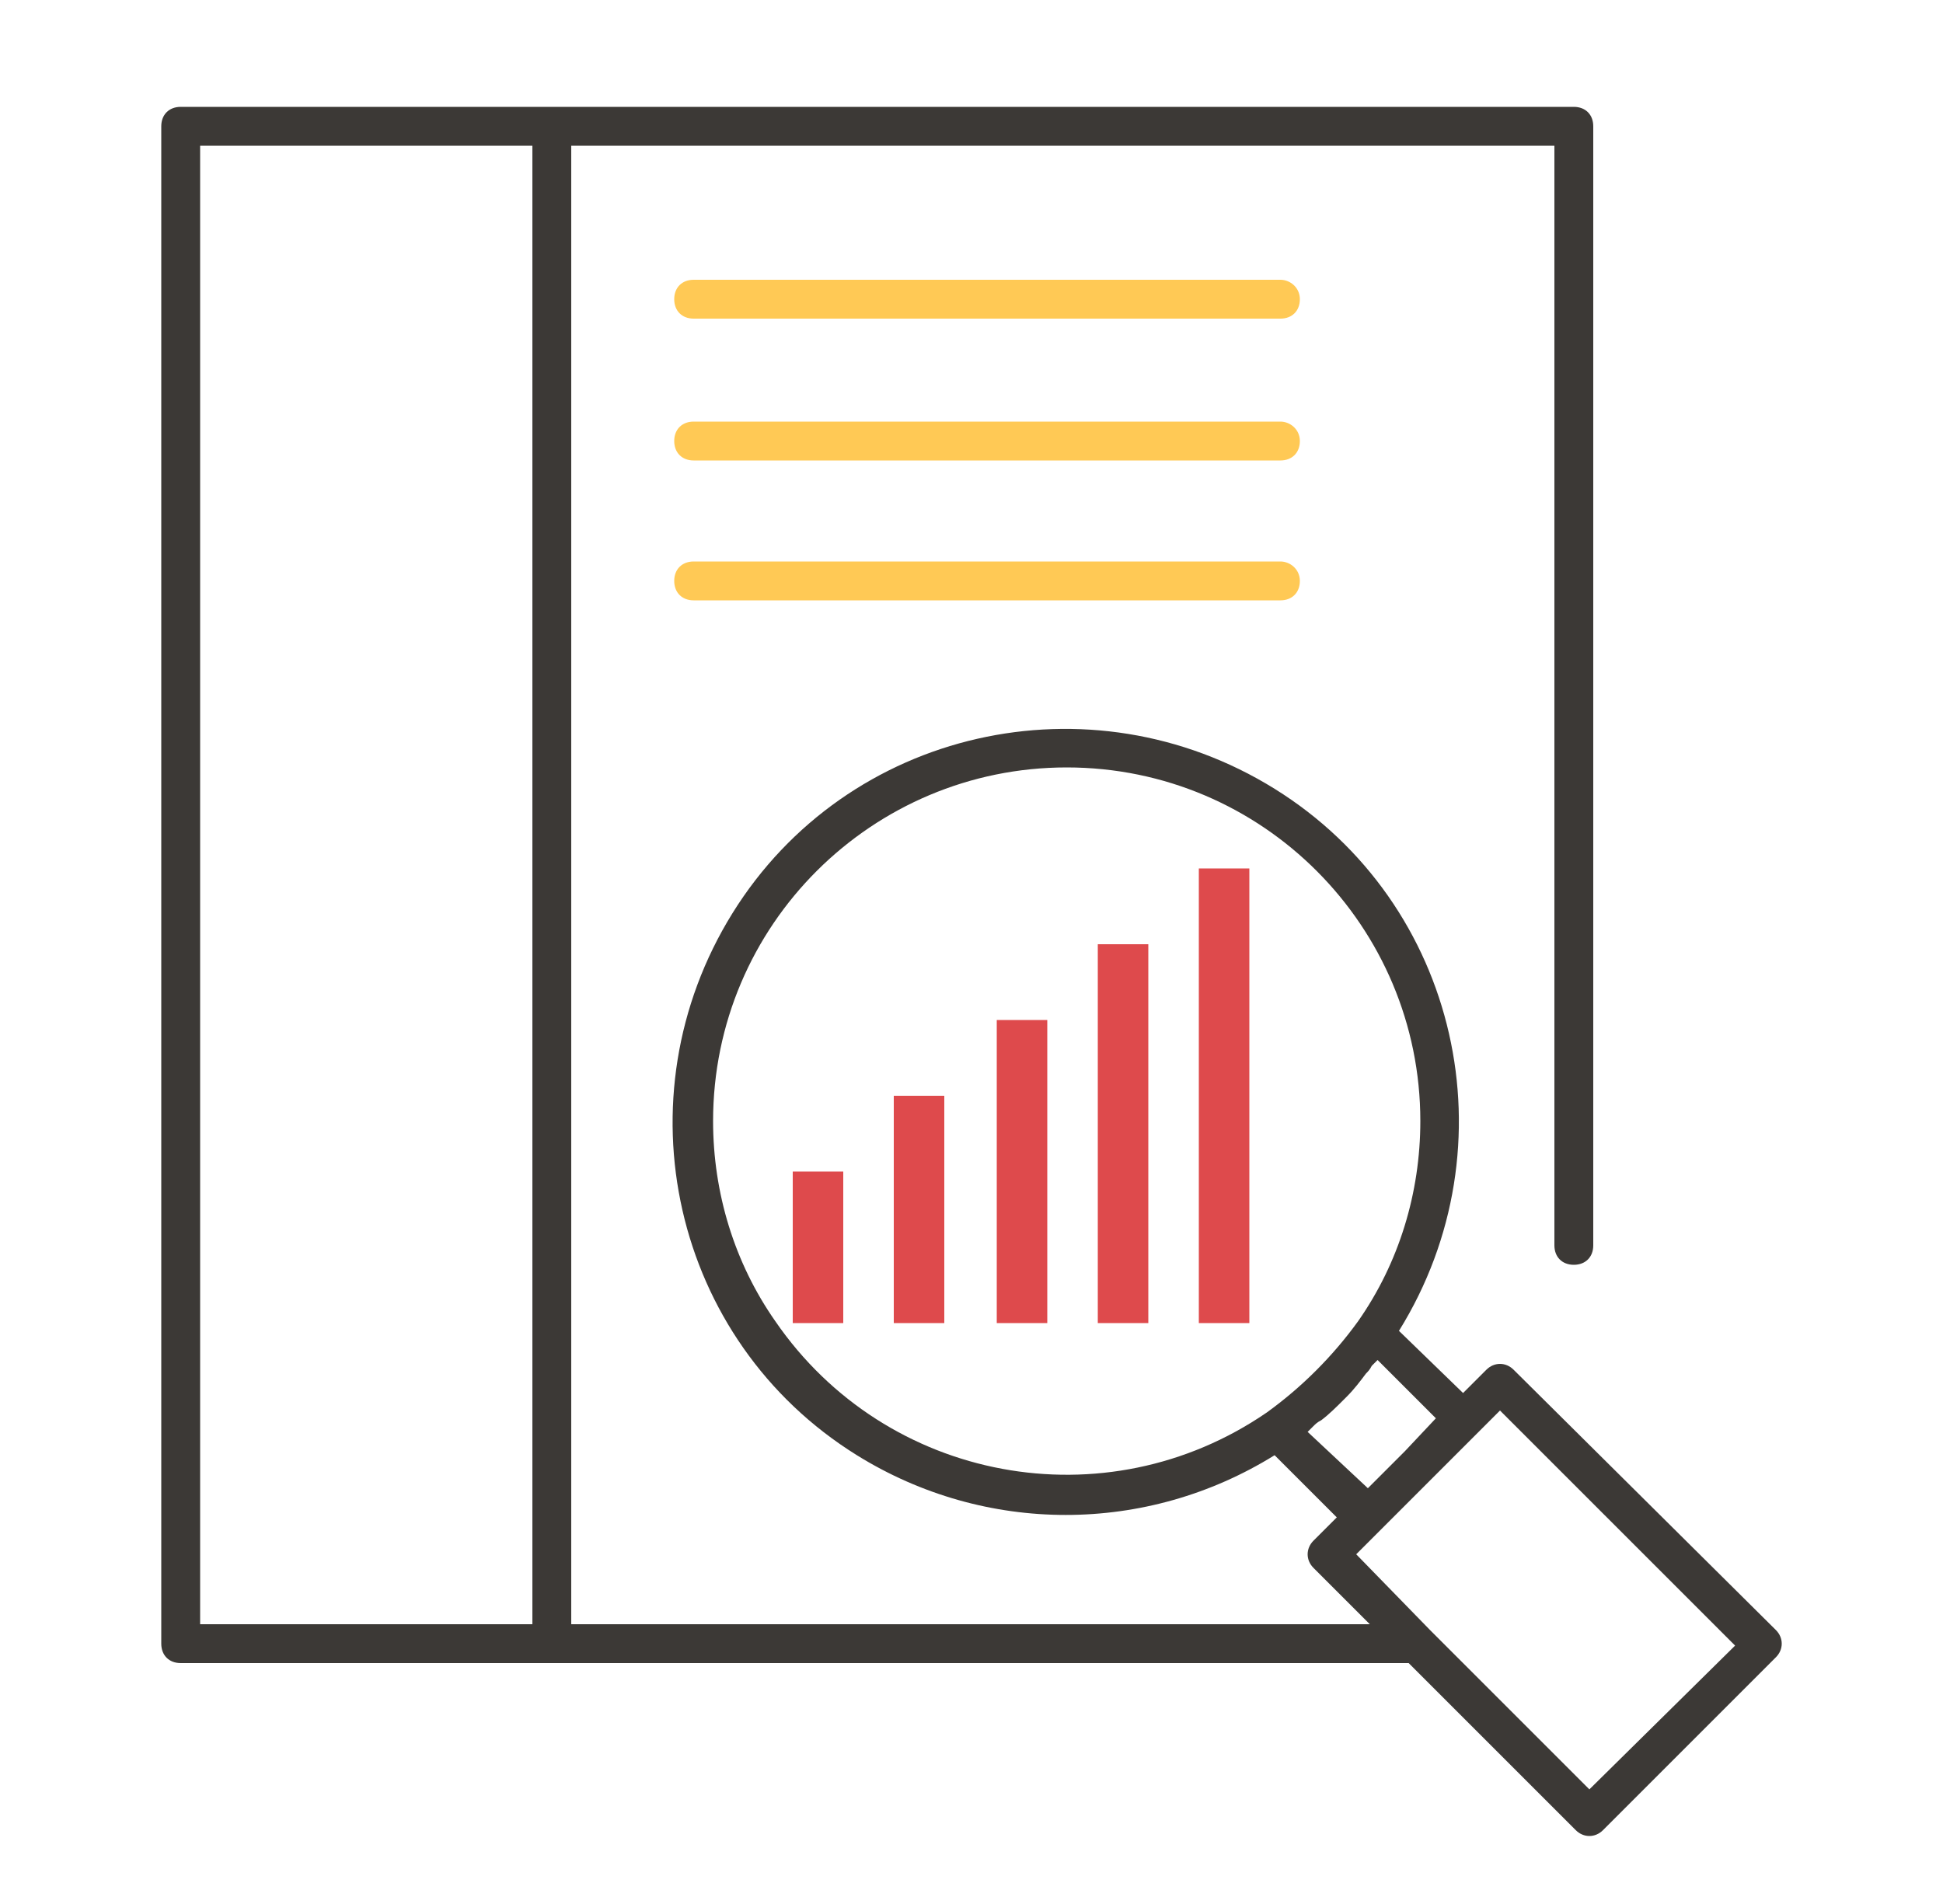
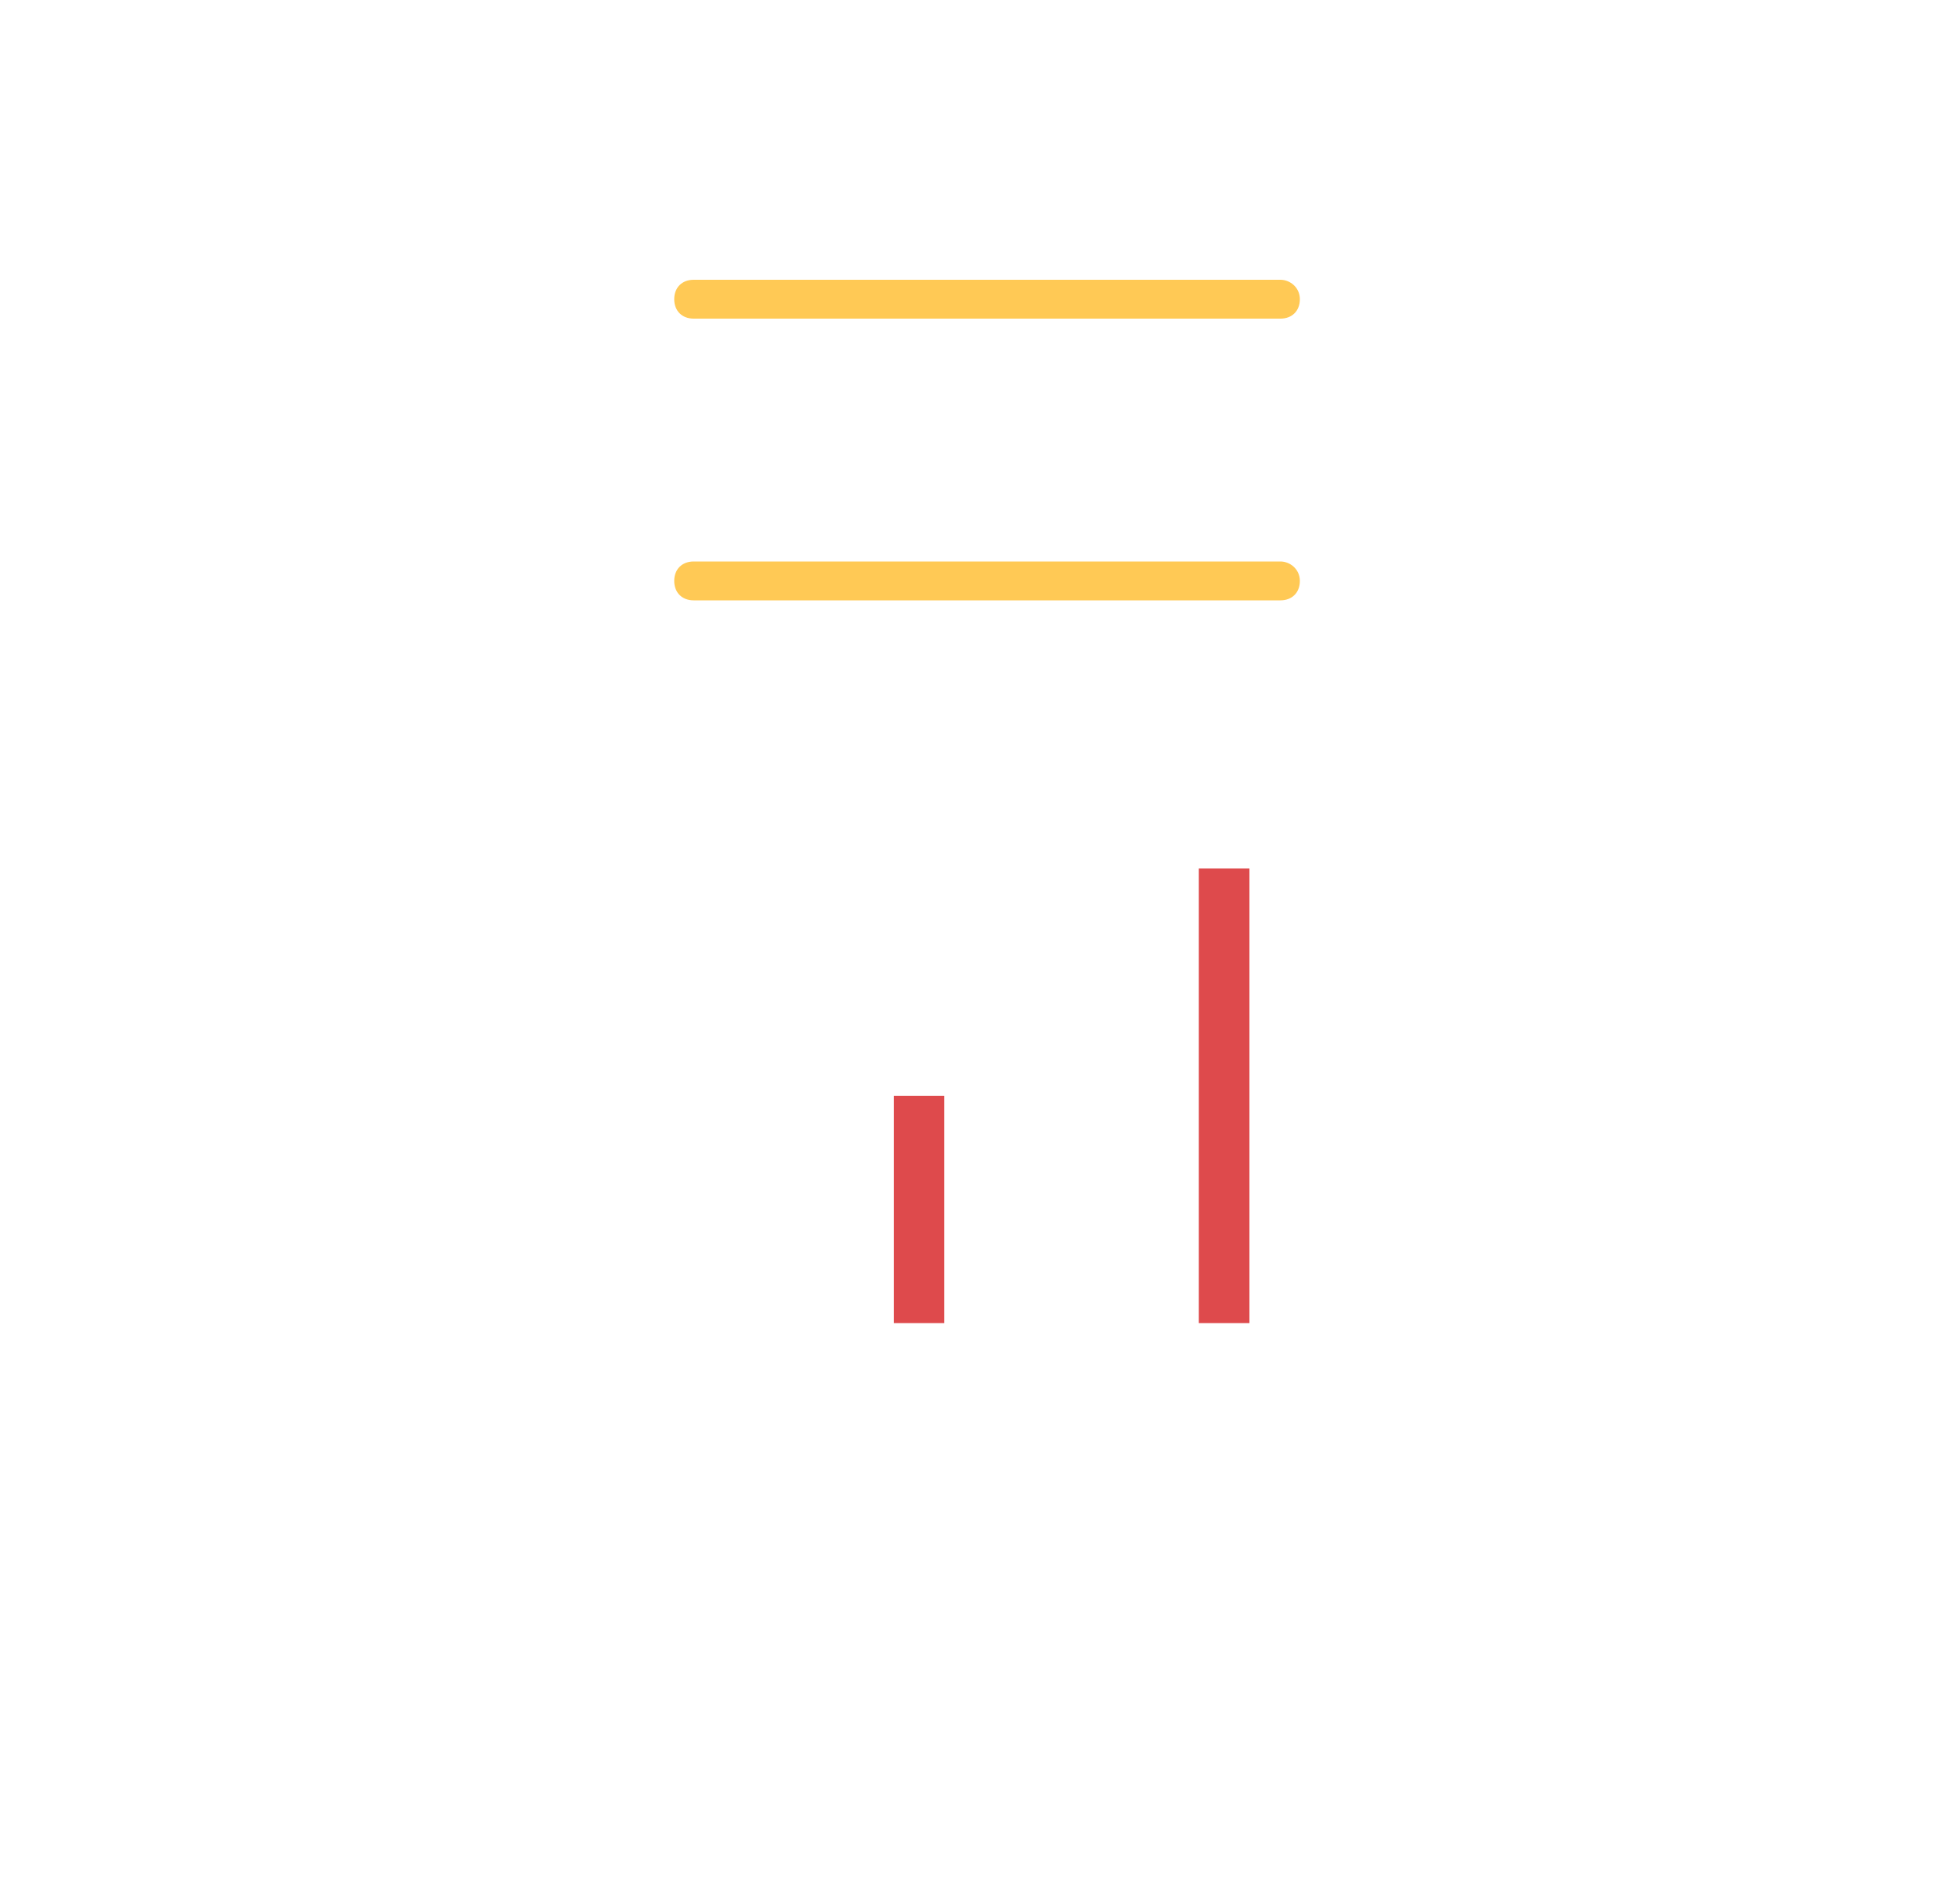
<svg xmlns="http://www.w3.org/2000/svg" version="1.1" id="Layer_1" x="0px" y="0px" viewBox="0 0 100 98" style="enable-background:new 0 0 100 98;" xml:space="preserve">
  <style type="text/css">
	.st0{fill:#3C3936;}
	.st1{fill:#FFC955;}
	.st2{fill:#DE4A4C;}
</style>
-   <path class="st0" d="M77.9,70.5c-0.4-0.4-1-0.4-1.4,0c0,0,0,0,0,0l-1.2,1.2L72,68.5c5.9-9.5,3.1-22-6.4-27.9s-22-3.1-27.9,6.4  s-3.1,22,6.4,27.9c6.6,4.1,14.9,4.1,21.5,0l3.2,3.2l-1.2,1.2c-0.4,0.4-0.4,1,0,1.4c0,0,0,0,0,0l2.9,2.9H29.4V7.5H80v56.6  c0,0.6,0.4,1,1,1s1-0.4,1-1V6.5c0-0.6-0.4-1-1-1c0,0,0,0,0,0H9.3c-0.6,0-1,0.4-1,1c0,0,0,0,0,0v78.1c0,0.6,0.4,1,1,1c0,0,0,0,0,0  h63.2l8.6,8.6c0.4,0.4,1,0.4,1.4,0c0,0,0,0,0,0l8.9-8.9c0.4-0.4,0.4-1,0-1.4c0,0,0,0,0,0L77.9,70.5z M10.3,7.5h17.1v76.1H10.3V7.5z   M36.7,57.7c0-10.1,8.2-18.2,18.2-18.2c10.1,0,18.2,8.2,18.2,18.2c0,3.7-1.1,7.3-3.2,10.3l0,0c-1.3,1.8-2.9,3.4-4.7,4.7l0,0  c-8.3,5.7-19.6,3.6-25.3-4.7C37.8,65,36.7,61.4,36.7,57.7z M67.3,73.7c0.1-0.1,0.2-0.2,0.3-0.3c0.1-0.1,0.2-0.2,0.4-0.3  c0.4-0.3,0.8-0.7,1.2-1.1c0,0,0,0,0.1-0.1c0.4-0.4,0.7-0.8,1-1.2c0.1-0.1,0.2-0.2,0.3-0.4c0.1-0.1,0.2-0.2,0.3-0.3l3,3l-1.6,1.7  l-1.9,1.9L67.3,73.7z M81.8,92.1l-8.2-8.2l0,0L69.8,80l1.2-1.2c0,0,0,0,0,0l2.6-2.6l3.6-3.6l12.1,12.1L81.8,92.1z" />
  <path class="st1" d="M65.9,14.4H35.7c-0.6,0-1,0.4-1,1s0.4,1,1,1h30.2c0.6,0,1-0.4,1-1S66.4,14.4,65.9,14.4z" />
-   <path class="st1" d="M65.9,21.7H35.7c-0.6,0-1,0.4-1,1s0.4,1,1,1h30.2c0.6,0,1-0.4,1-1S66.4,21.7,65.9,21.7z" />
  <path class="st1" d="M65.9,28.9H35.7c-0.6,0-1,0.4-1,1s0.4,1,1,1h30.2c0.6,0,1-0.4,1-1S66.4,28.9,65.9,28.9z" />
  <g>
    <rect x="61.7" y="44.7" class="st2" width="2.6" height="23.4" />
-     <rect x="56.5" y="48.6" class="st2" width="2.6" height="19.5" />
-     <rect x="51.3" y="52.5" class="st2" width="2.6" height="15.6" />
    <rect x="46" y="56.4" class="st2" width="2.6" height="11.7" />
-     <rect x="40.8" y="60.3" class="st2" width="2.6" height="7.8" />
  </g>
</svg>